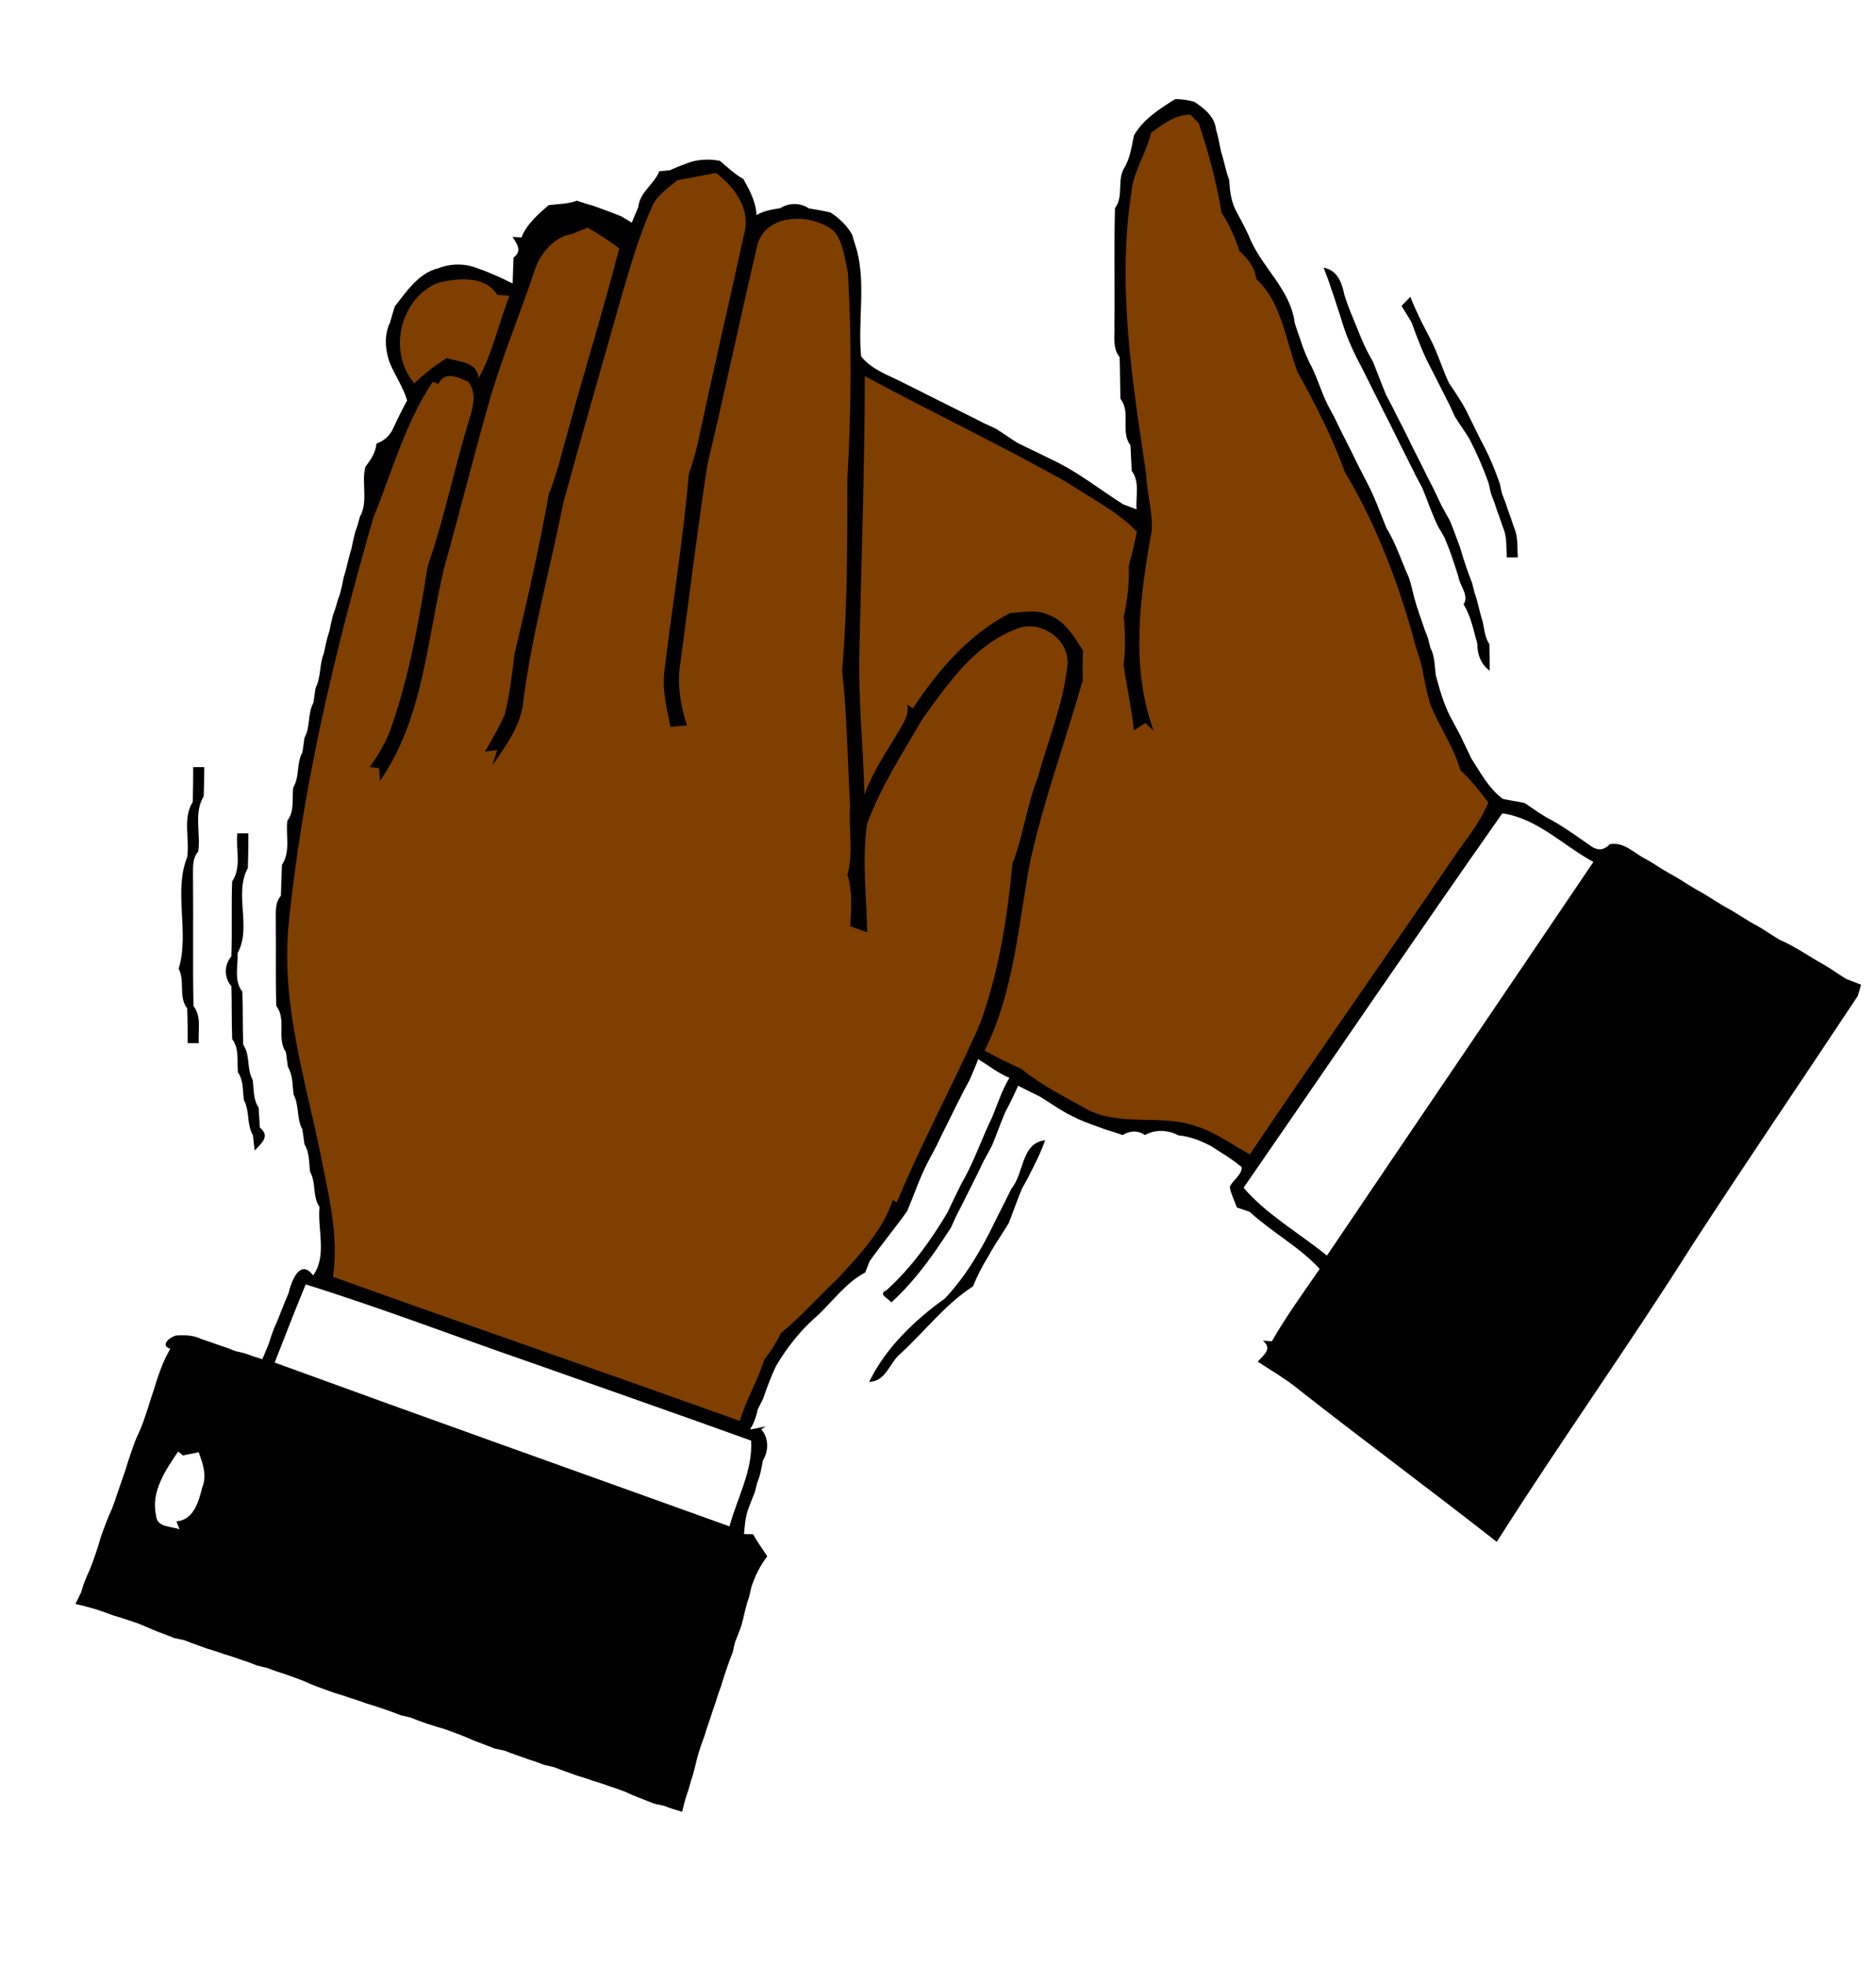
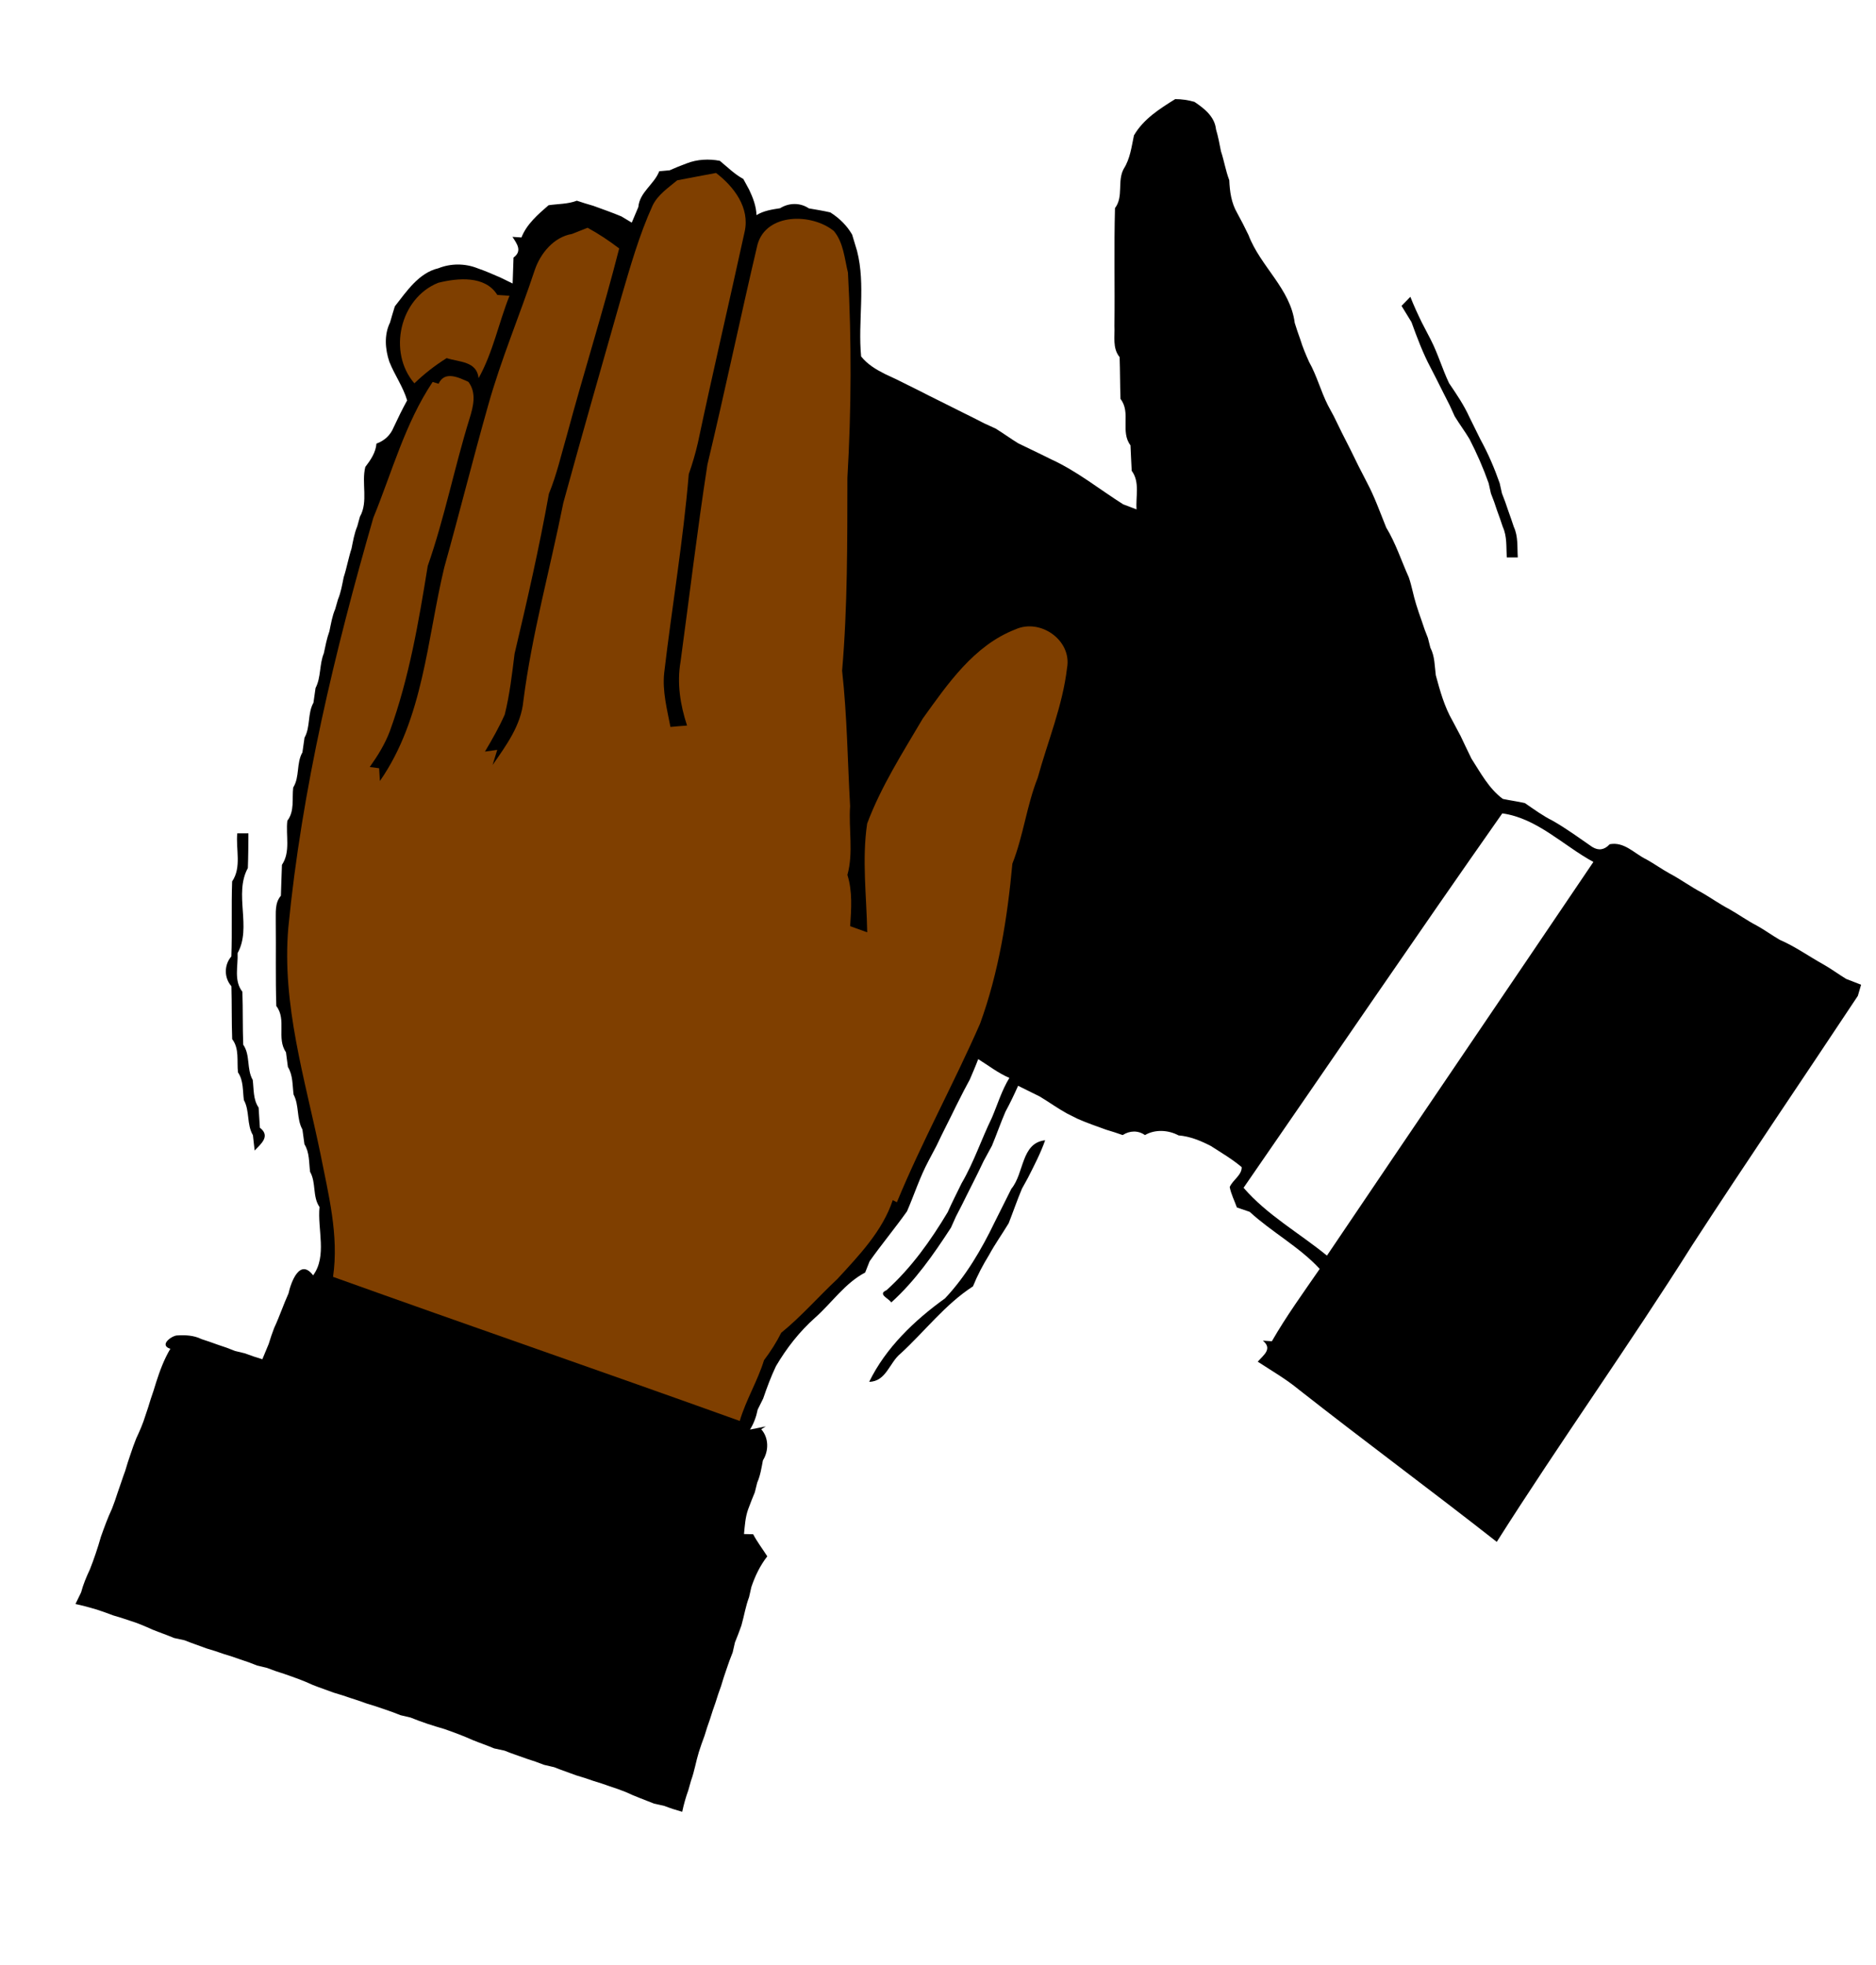
<svg xmlns="http://www.w3.org/2000/svg" width="340" height="356">
  <title>Black hand clapping</title>
  <g>
    <title>Layer 1</title>
    <path id="svg_1" d="m0,0l340,0l0,356l-340,0l0,-356z" fill="#ffffff" />
    <path id="svg_2" d="m205.52,24.52c1.72,-2.95 4.65,-4.81 7.47,-6.56c1.19,0 2.35,0.17 3.49,0.5c1.8,1.21 3.67,2.67 3.91,5c0.39,1.29 0.63,2.62 0.89,3.94c0.58,1.73 0.85,3.54 1.51,5.25c0.09,2.07 0.37,4.12 1.43,5.94c0.73,1.32 1.41,2.66 2.06,4.01c2.15,5.68 7.6,9.71 8.37,15.9c0.31,1.01 0.65,2.01 1.01,3c0.42,1.39 0.99,2.73 1.58,4.05c1.42,2.51 2.13,5.33 3.43,7.89c0.26,0.49 0.78,1.46 1.05,1.95c0.97,2.02 1.97,4.02 3,6.02c0.97,2.01 1.97,4.01 3.01,5.99c1.4,2.63 2.39,5.43 3.5,8.18c1.73,2.84 2.74,6.02 4.1,9.04c0.55,1.6 0.82,3.28 1.33,4.89c0.31,1.01 0.65,2.01 1.01,3c0.33,1.05 0.7,2.07 1.12,3.09c0.11,0.44 0.34,1.33 0.45,1.77c0.81,1.54 0.76,3.3 0.98,4.98c0.77,2.84 1.55,5.68 3.04,8.27c0.49,0.92 0.98,1.84 1.47,2.77c0.63,1.35 1.29,2.7 1.94,4.05c1.67,2.59 3.16,5.44 5.7,7.32c1.32,0.28 2.67,0.45 4,0.76c1.64,1.12 3.25,2.31 5.04,3.2c2.49,1.41 4.8,3.12 7.16,4.74c1.15,0.71 2.21,0.55 3.17,-0.49c2.69,-0.5 4.46,1.71 6.67,2.76c1.42,0.79 2.75,1.75 4.18,2.54c2,1.05 3.82,2.41 5.83,3.46c1.68,0.96 3.26,2.1 4.99,3c1.69,0.95 3.27,2.1 5,2.99c1.43,0.79 2.74,1.76 4.16,2.58c2.77,1.19 5.22,2.96 7.85,4.42c1.43,0.8 2.75,1.79 4.16,2.65c0.68,0.27 2.04,0.79 2.72,1.06c-0.14,0.5 -0.44,1.52 -0.59,2.02c-9.98,15.06 -20.15,29.99 -29.99,45.13c-11.45,18.16 -23.96,35.67 -35.45,53.8c-11.88,-9.33 -24.04,-18.29 -35.91,-27.62c-2.31,-1.9 -4.91,-3.4 -7.41,-5.03c1.06,-1.21 2.73,-2.32 0.93,-3.81c0.41,0.03 1.22,0.08 1.63,0.11c2.61,-4.54 5.7,-8.8 8.67,-13.11c-3.68,-3.99 -8.67,-6.65 -12.69,-10.34c-0.58,-0.2 -1.74,-0.59 -2.32,-0.79c-0.44,-1.24 -1.05,-2.41 -1.3,-3.7c0.54,-1.29 2.22,-2.16 2.17,-3.61c-1.73,-1.47 -3.7,-2.61 -5.6,-3.84c-1.84,-0.94 -3.75,-1.74 -5.84,-1.91c-1.85,-0.99 -4.24,-1.14 -6.09,-0.06c-1.25,-0.88 -2.78,-0.82 -4.04,0c-0.99,-0.35 -1.99,-0.68 -2.99,-0.97c-1.71,-0.62 -3.43,-1.21 -5.1,-1.94c-0.5,-0.25 -1.5,-0.75 -2,-1c-1.71,-0.94 -3.28,-2.08 -4.94,-3.08c-1.31,-0.64 -2.62,-1.29 -3.92,-1.94c-0.71,1.59 -1.46,3.16 -2.29,4.69c-0.88,2.03 -1.6,4.13 -2.45,6.17c-0.51,0.93 -1.01,1.85 -1.51,2.78c-0.64,1.36 -1.3,2.7 -1.98,4.04c-0.25,0.49 -0.74,1.48 -0.99,1.97c-0.66,1.35 -1.34,2.7 -2.04,4.03c-0.22,0.51 -0.68,1.52 -0.91,2.03c-3.15,4.85 -6.5,9.66 -10.82,13.55c-0.38,-0.7 -2.58,-1.49 -0.86,-2.22c4.48,-4.03 8.01,-8.99 11.09,-14.14c0.78,-1.77 1.68,-3.49 2.52,-5.24c2.21,-3.77 3.57,-7.93 5.48,-11.85c1.04,-2.42 1.79,-4.98 3.18,-7.24c-2.03,-0.86 -3.78,-2.24 -5.65,-3.4c-0.47,1.25 -1.01,2.48 -1.53,3.71c-0.26,0.49 -0.79,1.47 -1.05,1.96c-0.47,0.94 -0.95,1.88 -1.43,2.82c-1.16,2.41 -2.41,4.78 -3.55,7.21c-0.49,0.92 -0.98,1.85 -1.47,2.78c-1.55,2.91 -2.56,6.06 -3.87,9.09c-2.18,3.07 -4.6,5.97 -6.78,9.05c-0.2,0.51 -0.61,1.54 -0.81,2.05c-3.65,1.91 -6.02,5.47 -9.05,8.16c-2.85,2.53 -5.19,5.53 -7.12,8.81c-0.9,1.89 -1.63,3.86 -2.31,5.85c-0.25,0.51 -0.75,1.51 -1,2.01c-0.25,1.28 -0.7,2.51 -1.39,3.62c0.72,-0.14 2.15,-0.43 2.87,-0.57l-0.84,0.51c1.4,1.57 1.38,3.92 0.31,5.64c-0.26,1.35 -0.46,2.74 -1.03,4.02c-0.11,0.44 -0.33,1.33 -0.44,1.77c-0.42,1.01 -0.82,2.03 -1.2,3.06c-0.53,1.45 -0.61,2.99 -0.76,4.5c0.42,0.01 1.25,0.03 1.66,0.04c0.74,1.41 1.71,2.66 2.56,4c-1.3,1.67 -2.2,3.54 -2.88,5.54c-0.1,0.46 -0.31,1.39 -0.42,1.85c-0.63,1.66 -0.9,3.43 -1.39,5.14c-0.36,1.03 -0.75,2.05 -1.17,3.07c-0.1,0.45 -0.3,1.35 -0.41,1.8c-0.41,1.01 -0.79,2.04 -1.13,3.08c-0.35,1 -0.68,2 -0.97,3.01c-0.37,0.99 -0.7,1.99 -1.01,3c-0.36,0.99 -0.69,1.99 -1,3c-0.36,0.99 -0.69,1.99 -0.99,3.01c-0.37,0.98 -0.72,1.98 -1.04,2.99c-0.52,1.69 -0.79,3.45 -1.4,5.12c-0.13,0.44 -0.38,1.33 -0.5,1.77c-0.46,1.27 -0.83,2.58 -1.11,3.91c-1.11,-0.31 -2.19,-0.66 -3.25,-1.07c-0.46,-0.1 -1.38,-0.31 -1.84,-0.41c-1.72,-0.7 -3.48,-1.31 -5.16,-2.11c-0.95,-0.38 -1.91,-0.72 -2.88,-1.03c-1,-0.36 -2,-0.69 -3.01,-0.99c-1,-0.36 -2.01,-0.69 -3.03,-0.98c-1.34,-0.51 -2.71,-0.95 -4.03,-1.49c-0.46,-0.11 -1.38,-0.32 -1.84,-0.43c-1.03,-0.41 -2.07,-0.77 -3.13,-1.1c-1.34,-0.5 -2.71,-0.92 -4.03,-1.47c-0.47,-0.1 -1.42,-0.31 -1.89,-0.41c-1.29,-0.55 -2.62,-0.99 -3.91,-1.52c-1.67,-0.76 -3.39,-1.38 -5.11,-1.99c-1.02,-0.29 -2.04,-0.61 -3.05,-0.94c-1.04,-0.35 -2.07,-0.73 -3.08,-1.14c-0.45,-0.11 -1.35,-0.31 -1.8,-0.42c-1.02,-0.41 -2.04,-0.79 -3.08,-1.13c-1,-0.35 -2,-0.68 -3.01,-0.97c-1,-0.37 -2,-0.71 -3,-1.02c-1.01,-0.35 -2.02,-0.68 -3.04,-0.97c-1.27,-0.49 -2.57,-0.9 -3.82,-1.41c-1.67,-0.78 -3.39,-1.38 -5.12,-1.98c-1.06,-0.32 -2.1,-0.69 -3.13,-1.09c-0.45,-0.11 -1.35,-0.32 -1.8,-0.43c-1.02,-0.42 -2.04,-0.79 -3.08,-1.12c-1,-0.36 -2,-0.69 -3.02,-0.99c-1,-0.36 -2.01,-0.69 -3.03,-0.98c-1.34,-0.51 -2.7,-0.95 -4.03,-1.49c-0.47,-0.1 -1.42,-0.31 -1.89,-0.41c-1.29,-0.55 -2.61,-0.99 -3.91,-1.52c-1.35,-0.61 -2.71,-1.2 -4.13,-1.63c-1,-0.35 -2,-0.66 -3.01,-0.95c-0.98,-0.38 -1.98,-0.73 -2.98,-1.06c-1.26,-0.38 -2.54,-0.72 -3.84,-1c0.26,-0.52 0.77,-1.57 1.02,-2.1c0.38,-1.44 0.96,-2.82 1.59,-4.16c0.38,-0.95 0.73,-1.91 1.05,-2.87c0.35,-1.01 0.66,-2.03 0.95,-3.05c0.61,-1.71 1.23,-3.43 2,-5.07c0.38,-0.96 0.72,-1.94 1.03,-2.92c0.48,-1.31 0.88,-2.64 1.37,-3.94c0.3,-1.03 0.62,-2.04 0.97,-3.04c0.32,-0.97 0.66,-1.93 1.04,-2.87c0.63,-1.34 1.22,-2.7 1.65,-4.11c0.35,-1 0.67,-2 0.97,-3.01c0.35,-1 0.68,-2.01 0.98,-3.03c0.67,-2.1 1.44,-4.17 2.57,-6.07c-2.13,-0.69 0.28,-2.37 1.19,-2.42c1.51,-0.1 3.08,-0.03 4.46,0.66c1.01,0.32 2,0.67 2.99,1.03c1.05,0.33 2.08,0.7 3.09,1.12c0.45,0.11 1.34,0.32 1.78,0.43c1.04,0.4 2.1,0.75 3.17,1.07c0.29,-0.69 0.86,-2.08 1.15,-2.77c0.29,-0.98 0.63,-1.95 0.99,-2.9c0.96,-2.05 1.67,-4.2 2.6,-6.26c0.44,-2 2.04,-6.47 4.46,-3.27c2.57,-3.51 0.76,-8.32 1.16,-12.38c-1.31,-1.91 -0.58,-4.4 -1.71,-6.38c-0.22,-1.69 -0.08,-3.49 -1.02,-4.99c-0.12,-0.9 -0.24,-1.79 -0.37,-2.68c-1.09,-1.96 -0.55,-4.35 -1.6,-6.33c-0.22,-1.69 -0.1,-3.49 -1.03,-5c-0.12,-0.89 -0.24,-1.78 -0.35,-2.67c-1.76,-2.52 0.16,-5.91 -1.75,-8.37c-0.16,-5.09 -0.04,-10.19 -0.1,-15.28c0.04,-1.62 -0.22,-3.37 0.93,-4.71c0.07,-1.87 0.11,-3.73 0.19,-5.6c1.6,-2.36 0.66,-5.34 0.98,-7.99c1.34,-1.74 0.82,-4 1.06,-6.01c1.21,-1.95 0.54,-4.4 1.67,-6.37c0.13,-0.89 0.25,-1.78 0.38,-2.66c1.1,-1.97 0.52,-4.37 1.62,-6.34c0.13,-0.89 0.25,-1.78 0.38,-2.66c1.02,-1.96 0.67,-4.27 1.5,-6.29c0.29,-1.34 0.54,-2.7 1.01,-3.99c0.29,-1.36 0.5,-2.74 1.05,-4.02c0.12,-0.43 0.38,-1.3 0.5,-1.74c0.54,-1.29 0.76,-2.67 1.04,-4.03c0.56,-1.71 0.86,-3.49 1.42,-5.2c0.28,-1.36 0.5,-2.74 1.04,-4.03c0.12,-0.44 0.36,-1.3 0.48,-1.74c1.56,-2.77 0.24,-6.08 0.98,-9.02c0.97,-1.27 1.88,-2.59 2.02,-4.23c1.45,-0.52 2.53,-1.52 3.11,-2.94c0.77,-1.65 1.57,-3.29 2.45,-4.89c-0.74,-2.49 -2.28,-4.61 -3.23,-7.01c-0.76,-2.27 -0.96,-4.88 0.12,-7.08c0.28,-0.99 0.58,-1.97 0.88,-2.95c2.14,-2.72 4.34,-6.07 7.89,-6.9c2.24,-0.9 4.83,-0.9 7.07,-0.01c1.4,0.48 2.75,1.07 4.11,1.66c0.57,0.28 1.71,0.83 2.28,1.11c0.06,-1.57 0.11,-3.14 0.16,-4.7c1.65,-1.2 0.59,-2.53 -0.19,-3.75c0.41,0.03 1.22,0.09 1.63,0.11c0.95,-2.43 2.99,-4.17 4.91,-5.84c1.71,-0.26 3.48,-0.19 5.13,-0.82c0.98,0.33 1.97,0.64 2.97,0.92c1.71,0.63 3.43,1.22 5.11,1.93c0.47,0.28 1.41,0.84 1.87,1.12c0.3,-0.71 0.89,-2.11 1.19,-2.82c0.23,-2.7 2.86,-4.09 3.79,-6.49c0.47,-0.04 1.41,-0.13 1.88,-0.17c1.02,-0.45 2.06,-0.88 3.11,-1.26c1.89,-0.74 4.02,-0.84 5.99,-0.46c1.39,1.14 2.67,2.43 4.26,3.29c0.26,0.48 0.79,1.45 1.05,1.93c0.7,1.47 1.28,2.98 1.34,4.62c1.29,-0.8 2.8,-1.02 4.28,-1.25c1.58,-1 3.64,-1.04 5.21,0.03c1.29,0.22 2.6,0.43 3.89,0.73c1.61,1.02 2.99,2.36 3.95,4.02c0.3,0.98 0.6,1.97 0.89,2.95c1.59,6.18 0.13,12.79 0.74,19.13c1.13,1.42 2.69,2.36 4.3,3.17c1.36,0.61 2.71,1.27 4.05,1.95c1.34,0.65 2.67,1.33 4,2.01c0.49,0.24 1.48,0.73 1.97,0.98c1.34,0.66 2.68,1.33 4.02,2.01c1.35,0.66 2.68,1.33 4.01,2.02c0.51,0.23 1.52,0.69 2.02,0.92c1.39,0.85 2.71,1.83 4.11,2.68c1.36,0.65 2.71,1.31 4.06,1.96c0.5,0.25 1.49,0.73 1.99,0.98c4.65,2.14 8.66,5.39 12.96,8.11c0.61,0.23 1.83,0.69 2.43,0.92c-0.18,-2.33 0.64,-4.96 -0.88,-6.99c-0.09,-1.54 -0.14,-3.08 -0.22,-4.62c-1.9,-2.48 0.14,-5.94 -1.81,-8.4c-0.09,-2.53 -0.07,-5.06 -0.16,-7.58c-1.34,-1.63 -0.84,-3.77 -0.94,-5.68c0.09,-7.11 -0.09,-14.22 0.1,-21.32c1.6,-2.09 0.36,-4.9 1.59,-7.13c1.16,-1.83 1.41,-3.98 1.85,-6.06z" fill="#000000" />
-     <path id="svg_3" d="m208.61,24.05c2.14,-1.55 4.36,-3.24 7.14,-3.28c0.38,0.39 1.13,1.17 1.51,1.56c1.76,5.28 3.23,10.68 4.12,16.18c1.4,2.16 2.49,4.51 3.25,6.98c1.5,1.35 2.81,2.97 3.04,5.04c4.7,4.35 5.34,11.27 7.54,16.97c3.24,5.8 6.26,11.78 8.53,18.03c5.93,9.93 10.01,20.85 12.95,32.01c1.27,3.24 1.48,6.77 2.54,10.07c1.62,4.07 4.25,7.7 5.44,11.95c1.93,1.74 3.5,3.81 5.09,5.85c-1.36,3.19 -3.44,5.97 -5.48,8.74c-12.48,18.42 -25.36,36.57 -37.77,55.03c-3.21,-1.77 -6.2,-4.02 -9.73,-5.12c-6.36,-2.25 -13.51,0.13 -19.66,-2.99c-4.1,-2.31 -8.39,-4.43 -12.05,-7.42c-2.27,-0.98 -4.46,-2.12 -6.62,-3.29c5.33,-10.63 6.08,-22.68 8.24,-34.18c2.46,-11.19 6.43,-21.96 9.56,-32.96c-0.06,-1.78 -0.05,-3.57 0.04,-5.35c-1.68,-2.52 -3.3,-5.5 -6.37,-6.5c-2.16,-1.03 -4.55,-0.37 -6.82,-0.3c-7.48,3.83 -13.08,10.38 -17.66,17.28c-0.26,-0.18 -0.79,-0.53 -1.05,-0.71c0.42,1.68 -0.48,3.09 -1.26,4.45c-2.29,3.9 -4.95,7.64 -6.47,11.93c-0.19,-8.68 -1.14,-17.34 -0.91,-26.02c0.38,-16.62 0.95,-33.23 0.99,-49.85c12.16,6.6 24.7,12.5 36.74,19.32c4.25,2.85 8.99,5.12 12.56,8.87c-0.43,2.08 -0.87,4.16 -1.46,6.2c0.11,3.09 -0.23,6.17 -0.92,9.18c0.29,2.93 0.34,5.89 -0.03,8.81c0.57,3.95 1.47,7.86 1.88,11.83c0.68,-0.45 1.37,-0.9 2.07,-1.35c0.37,0.35 1.12,1.05 1.5,1.4c-4.27,-11.66 -2.46,-24.42 -0.33,-36.34c0.18,-3.4 -0.91,-6.74 -1.02,-10.15c-2.5,-16.8 -5.28,-33.96 -2.7,-50.92c0.31,-3.92 2.74,-7.18 3.58,-10.95z" fill="#7f3f00" />
    <path id="svg_4" d="m122.74,32.67c2.34,-0.44 4.68,-0.9 7.03,-1.33c3.26,2.48 6.16,6.32 5.19,10.63c-2.78,12.74 -5.76,25.43 -8.46,38.19c-0.44,1.95 -1.01,3.87 -1.67,5.76c-1,12.04 -3.04,23.98 -4.45,35.98c-0.36,3.33 0.51,6.58 1.13,9.82c1,-0.1 2.01,-0.18 3.01,-0.25c-1.23,-3.73 -1.86,-7.67 -1.18,-11.57c1.62,-11.91 3.03,-23.85 4.87,-35.72c3.17,-13.26 5.96,-26.61 9.08,-39.88c1.63,-5.76 9.86,-5.68 13.84,-2.44c1.74,2.08 1.93,4.99 2.55,7.54c0.68,12.4 0.62,24.82 -0.1,37.2c-0.02,11.64 0.04,23.33 -0.96,34.93c0.91,8.13 0.99,16.36 1.45,24.53c-0.29,4.15 0.64,8.41 -0.49,12.47c0.95,3.01 0.7,6.19 0.5,9.29c1.03,0.36 2.06,0.73 3.09,1.11c-0.11,-6.55 -0.98,-13.18 -0.01,-19.7c2.53,-6.75 6.44,-12.85 10.08,-19.03c4.53,-6.29 9.27,-13.25 16.79,-16.16c4.51,-2.05 10.27,1.98 9.36,6.98c-0.8,6.85 -3.5,13.3 -5.32,19.92c-2,5.05 -2.6,10.51 -4.59,15.56c-0.9,9.8 -2.47,19.69 -5.85,28.97c-4.77,10.9 -10.53,21.36 -15.08,32.37l-0.75,-0.38c-1.85,5.59 -6.13,10.04 -10.05,14.3c-3.43,3.2 -6.51,6.77 -10.16,9.73c-0.88,1.75 -1.94,3.41 -3.12,4.97c-1.17,3.79 -3.28,7.21 -4.4,11.01c-24.53,-8.82 -49.18,-17.31 -73.71,-26.11c1.1,-7.54 -0.86,-15.02 -2.3,-22.37c-2.78,-13.46 -7,-26.96 -5.81,-40.87c2.46,-25.23 8.4,-49.98 15.41,-74.3c3.39,-8.27 5.74,-17.11 10.75,-24.61c0.27,0.08 0.81,0.24 1.08,0.32c1.11,-2.41 3.66,-1.12 5.4,-0.34c1.52,2 0.89,4.47 0.21,6.65c-2.74,8.84 -4.52,17.97 -7.58,26.71c-1.63,10.1 -3.37,20.3 -6.87,29.95c-0.88,2.33 -2.2,4.46 -3.64,6.48c0.42,0.05 1.27,0.17 1.7,0.22l0.14,2.32c7.9,-11.35 8.53,-25.62 11.66,-38.68c2.73,-9.74 5.17,-19.55 7.93,-29.28c2.33,-8.36 5.73,-16.35 8.46,-24.58c1.02,-3.06 3.46,-6.03 6.77,-6.59c0.71,-0.28 2.11,-0.84 2.82,-1.12c2.01,1.09 3.91,2.36 5.73,3.75c-2.88,11.31 -6.41,22.43 -9.44,33.69c-1.05,3.6 -1.87,7.28 -3.3,10.76c-1.74,9.71 -3.94,19.37 -6.22,28.98c-0.46,3.69 -0.88,7.4 -1.78,11.02c-1.03,2.33 -2.3,4.54 -3.59,6.72c0.56,-0.08 1.68,-0.24 2.23,-0.32c-0.21,0.69 -0.63,2.06 -0.85,2.75c2.45,-3.52 5.17,-7.2 5.58,-11.6c1.55,-12.14 4.86,-23.95 7.25,-35.93c3.4,-12.4 6.95,-24.76 10.47,-37.13c1.66,-5.65 3.26,-11.34 5.7,-16.71c0.95,-1.97 2.84,-3.22 4.47,-4.58z" fill="#7f3f00" />
-     <path id="svg_5" d="m239.89,48.5c2.53,0.46 3.32,2.77 3.78,4.99c0.31,0.97 0.65,1.94 1.03,2.89c1.3,3.04 2.35,6.2 4.07,9.04c0.87,2.03 1.58,4.12 2.45,6.16c0.73,1.32 1.41,2.67 2.07,4.03c0.47,0.93 0.95,1.86 1.43,2.79c0.97,2.01 1.97,4.01 2.99,6c0.65,1.35 1.32,2.68 2.02,4.01c0.5,1.07 1.03,2.13 1.53,3.2c0.5,0.93 1.01,1.86 1.54,2.79c0.68,1.67 1.29,3.37 1.91,5.07c0.28,1.02 0.6,2.04 0.95,3.05c0.34,1.04 0.71,2.06 1.13,3.08c0.11,0.44 0.34,1.34 0.45,1.79c0.62,1.7 0.9,3.49 1.47,5.21c0.3,1.39 0.39,2.88 1.21,4.11c0.06,1.6 0.09,3.21 0.07,4.82c-1.63,-1.21 -2.25,-2.96 -2.26,-4.93c-0.68,-2.42 -1.13,-4.92 -2.48,-7.09c1.05,-1.6 -0.68,-3.38 -0.93,-4.99c-0.31,-1.02 -0.63,-2.02 -0.98,-3.02c-0.44,-1.41 -0.99,-2.77 -1.55,-4.13c-0.28,-0.48 -0.85,-1.44 -1.13,-1.92c-1.13,-2.28 -1.91,-4.7 -2.88,-7.03c-0.73,-1.32 -1.42,-2.66 -2.07,-4.01c-1.34,-2.66 -2.68,-5.33 -3.99,-8c-0.69,-1.33 -1.36,-2.66 -2.01,-4c-0.68,-1.34 -1.36,-2.68 -2.01,-4.02c-0.25,-0.49 -0.74,-1.48 -0.99,-1.97c-1.37,-2.53 -2.56,-5.14 -3.41,-7.89c-0.3,-1.02 -0.63,-2.03 -0.98,-3.04c-0.3,-1 -0.64,-2 -0.99,-2.99c-0.42,-1.36 -0.93,-2.68 -1.44,-4z" fill="#000000" />
    <path id="svg_6" d="m79.42,51.24c3.53,-0.88 8.51,-1.36 10.71,2.2c0.56,0.04 1.66,0.11 2.21,0.15c-1.97,4.94 -2.99,10.26 -5.6,14.93c-0.33,-3.1 -3.52,-2.89 -5.79,-3.63c-2.1,1.32 -4.06,2.84 -5.85,4.57c-4.86,-5.63 -2.66,-15.42 4.32,-18.22z" fill="#7f3f00" />
    <path id="svg_7" d="m254.01,55.42c0.53,-0.54 1.06,-1.09 1.6,-1.64c0.62,1.59 1.33,3.13 2.08,4.66c0.53,1.04 1.09,2.08 1.62,3.12c1.31,2.55 2.09,5.31 3.32,7.88c1.34,1.98 2.69,3.95 3.68,6.14c0.66,1.33 1.33,2.67 1.98,4.01c1.4,2.55 2.55,5.22 3.51,7.97c0.1,0.46 0.31,1.38 0.41,1.84c0.41,1.02 0.78,2.04 1.12,3.09c0.36,0.98 0.7,1.98 1.03,2.98c0.81,1.73 0.6,3.67 0.72,5.53c-0.5,0 -1.5,0 -2,0c-0.11,-1.85 0.08,-3.79 -0.72,-5.53c-0.33,-1 -0.67,-2 -1.04,-2.98c-0.33,-1.05 -0.7,-2.07 -1.11,-3.09c-0.1,-0.46 -0.3,-1.38 -0.41,-1.84c-0.97,-2.75 -2.14,-5.41 -3.47,-8c-0.84,-1.41 -1.83,-2.72 -2.68,-4.12c-0.23,-0.51 -0.69,-1.52 -0.92,-2.02c-0.83,-1.61 -1.63,-3.23 -2.44,-4.84c-0.26,-0.49 -0.76,-1.47 -1.01,-1.96c-1.41,-2.65 -2.45,-5.45 -3.47,-8.26c-0.6,-0.98 -1.2,-1.96 -1.8,-2.94z" fill="#000000" />
-     <path id="svg_8" d="m35.02,139c0.5,0 1.5,0 2.01,0c-0.03,1.76 -0.05,3.53 -0.11,5.3c-1.84,2.97 -0.52,6.69 -0.99,9.99c-1.16,1.33 -0.92,3.09 -0.95,4.71c0.09,7.76 -0.08,15.53 0.09,23.3c1.52,1.92 0.77,4.46 0.96,6.7c-0.5,0 -1.51,0 -2.01,0c-0.01,-2.1 -0.02,-4.2 -0.1,-6.29c-1.62,-2.11 -0.35,-4.93 -1.54,-7.19c2.01,-6.51 -0.98,-13.92 1.55,-20.23c0.47,-3.3 -0.86,-7.03 1,-9.99c0.07,-2.1 0.08,-4.2 0.09,-6.3z" fill="#000000" />
    <path id="svg_9" d="m272.27,147.38c6.31,0.87 11.05,5.84 16.51,8.8c-16.07,23.79 -32.23,47.52 -48.29,71.33c-5.02,-4.1 -10.86,-7.36 -15.11,-12.29c15.63,-22.61 31.09,-45.35 46.89,-67.84z" fill="#ffffff" />
    <path id="svg_10" d="m43,151c0.5,0 1.51,0 2.02,0c-0.01,2.1 -0.02,4.19 -0.1,6.29c-2.58,4.69 0.75,10.73 -1.86,15.41c0.11,2.34 -0.72,4.99 0.87,7c0.11,3.2 0.03,6.39 0.15,9.59c1.32,1.9 0.58,4.39 1.72,6.38c0.22,1.69 0.05,3.53 1.07,5.02c0.09,1.21 0.15,2.43 0.23,3.65c1.99,1.52 0.16,2.96 -0.95,4.13c-0.08,-0.69 -0.23,-2.09 -0.31,-2.78c-1.16,-1.96 -0.55,-4.38 -1.64,-6.36c-0.23,-1.7 -0.05,-3.53 -1.07,-5.02c-0.23,-2.03 0.29,-4.28 -1.05,-6.02c-0.12,-3.2 -0.05,-6.39 -0.14,-9.59c-1.35,-1.53 -1.34,-3.87 -0.01,-5.4c0.16,-4.53 -0.02,-9.07 0.14,-13.59c1.75,-2.56 0.65,-5.83 0.93,-8.71z" fill="#000000" />
    <path id="svg_11" d="m183.29,215.41c2.36,-2.82 1.75,-8.32 6.13,-8.8c-0.83,2.36 -1.99,4.58 -3.12,6.81c-0.27,0.49 -0.81,1.47 -1.08,1.96c-0.87,2.06 -1.59,4.18 -2.41,6.26c-1.16,1.93 -2.48,3.77 -3.56,5.76c-1.12,1.82 -2.11,3.7 -2.91,5.68c-5.04,3.26 -8.72,8.14 -13.11,12.17c-2.04,1.63 -2.61,5.07 -5.7,5.13c3,-6.17 8.2,-11.14 13.74,-15.12c3.78,-4.01 6.63,-8.89 9.02,-13.85c1.01,-2 2.01,-4 3,-6z" fill="#000000" />
-     <path id="svg_12" d="m55.4,232.73c14.02,4.37 27.74,9.67 41.62,14.44c13.04,4.62 26.11,9.17 39.12,13.87c0.3,5.43 -2.54,10.4 -3.93,15.53c-27.48,-9.89 -55,-19.67 -82.43,-29.68c1.84,-4.73 3.69,-9.46 5.62,-14.16z" fill="#ffffff" />
-     <path id="svg_13" d="m33.15,263.72c0.71,-0.14 2.14,-0.43 2.85,-0.58c0.78,2.06 1.54,4.25 0.64,6.41c-0.62,2.53 -1.55,5.88 -4.67,6.12l0.58,1.44c-1.57,-0.6 -4.13,-0.29 -4.27,-2.55c-0.97,-4.29 1.74,-8.19 4.01,-11.56c0.21,0.18 0.65,0.54 0.86,0.72z" fill="#ffffff" />
  </g>
</svg>